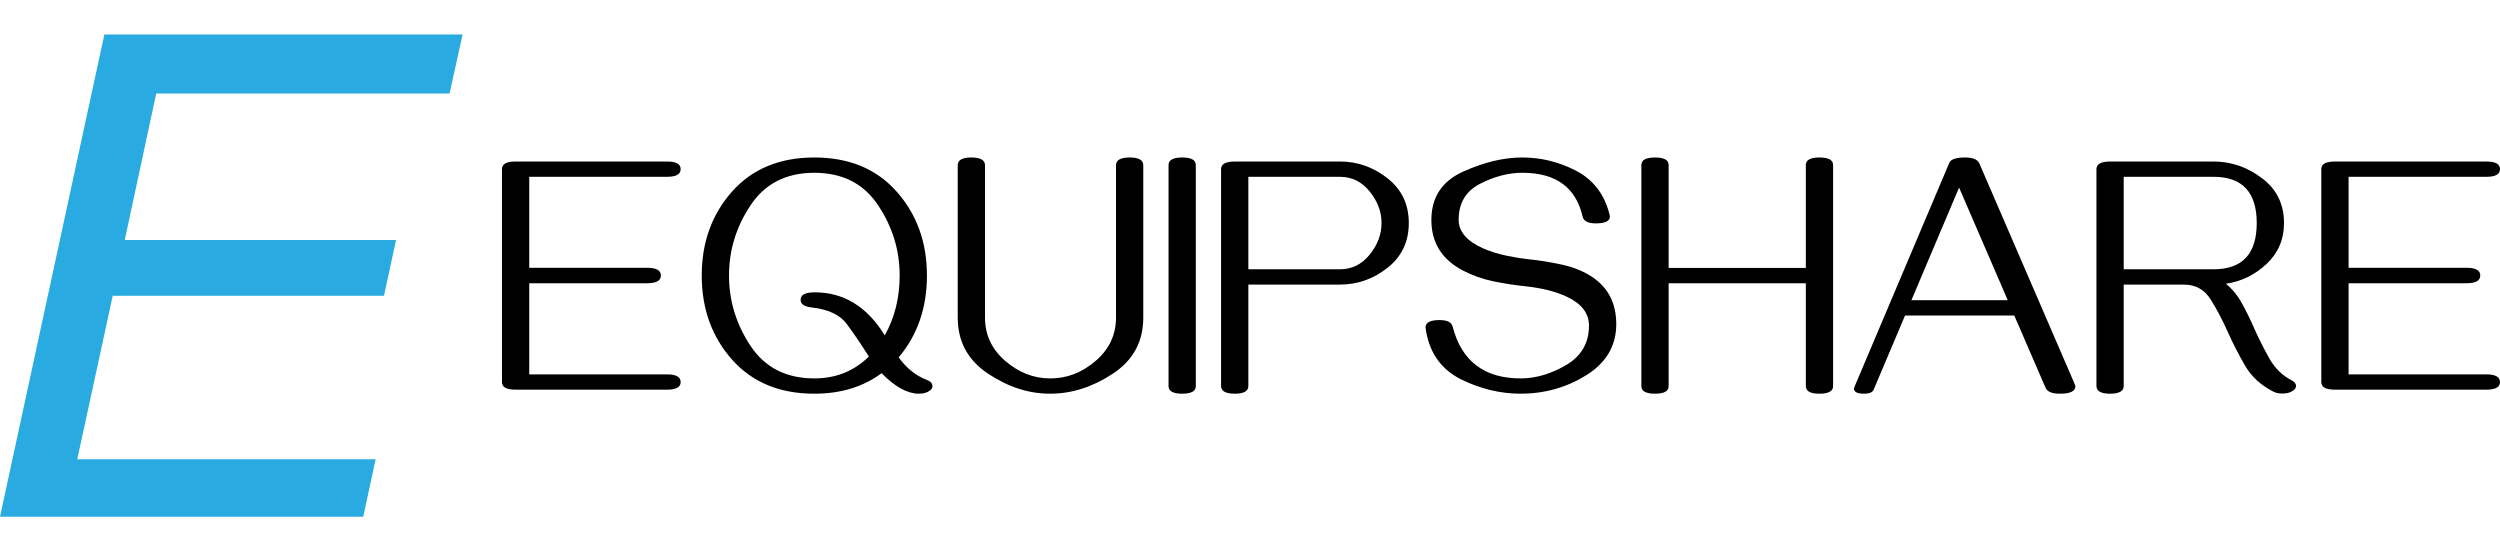
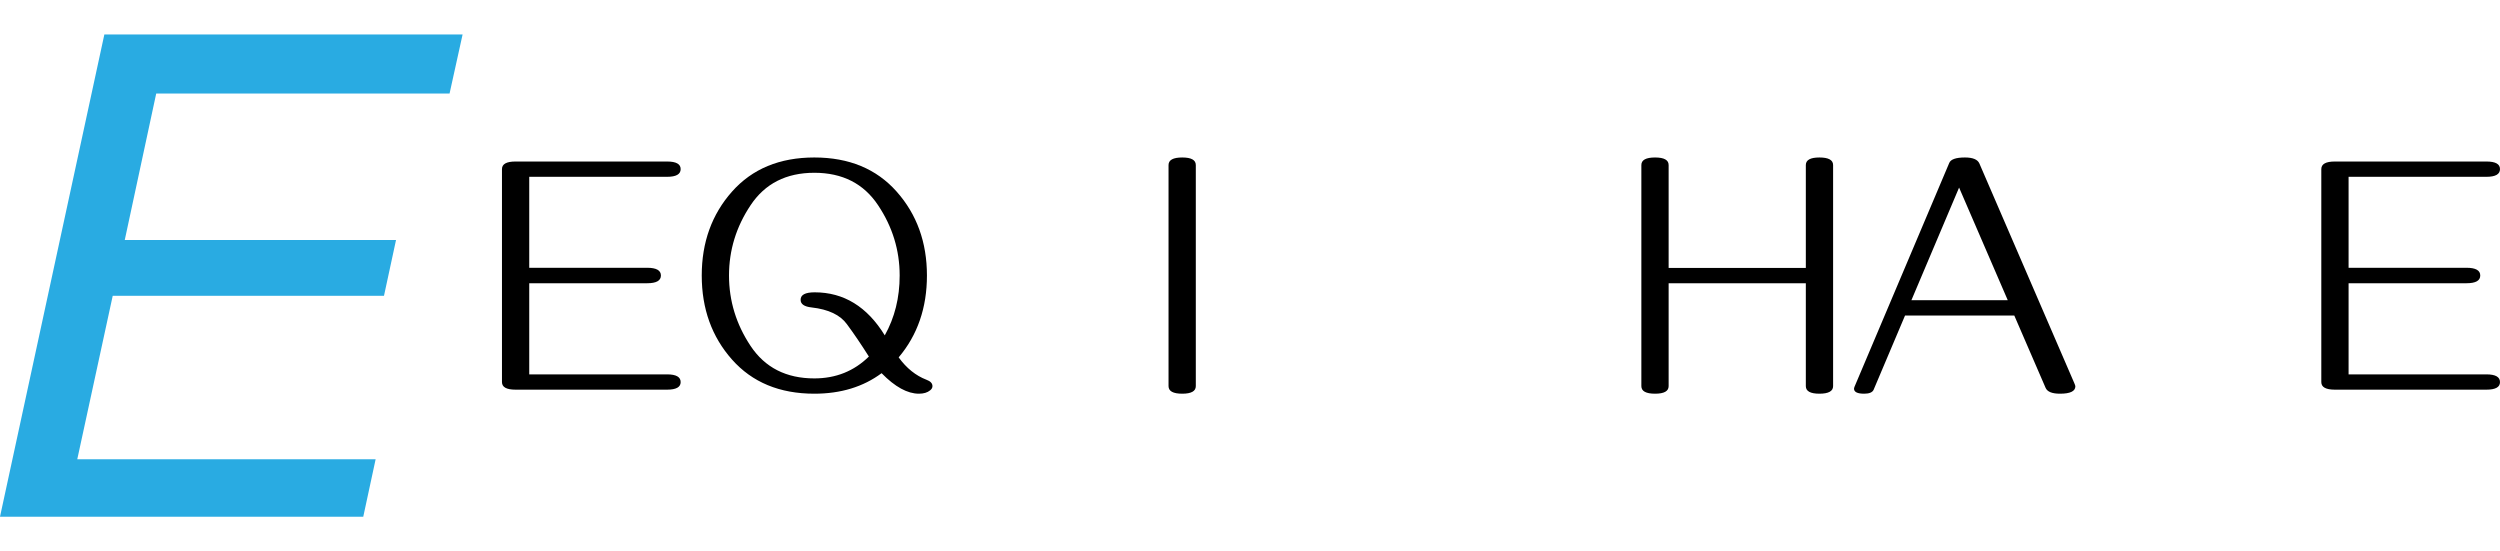
<svg xmlns="http://www.w3.org/2000/svg" width="254" height="56" viewBox="0 0 254 56" fill="none">
  <path d="M51 17.179C51 16.666 51.459 16.41 52.377 16.41H67.778C68.696 16.41 69.155 16.666 69.155 17.179C69.155 17.703 68.696 17.964 67.778 17.964H53.771V27.206H65.755C66.684 27.206 67.149 27.468 67.149 27.991C67.149 28.515 66.684 28.777 65.755 28.777H53.771V38.036H67.778C68.696 38.036 69.155 38.297 69.155 38.821C69.155 39.334 68.696 39.59 67.778 39.59H52.377C51.459 39.59 51 39.334 51 38.821V17.179Z" fill="black" />
  <path d="M93.361 40C92.194 40 90.93 39.305 89.57 37.916C87.701 39.305 85.423 40 82.737 40C79.212 40 76.425 38.844 74.373 36.532C72.322 34.221 71.297 31.374 71.297 27.991C71.297 24.621 72.322 21.779 74.373 19.468C76.425 17.156 79.212 16 82.737 16C86.261 16 89.049 17.156 91.1 19.468C93.151 21.779 94.177 24.621 94.177 27.991C94.177 31.271 93.219 34.044 91.304 36.31C92.097 37.404 93.038 38.161 94.126 38.582C94.534 38.73 94.738 38.947 94.738 39.231C94.738 39.391 94.659 39.533 94.5 39.658C94.228 39.886 93.848 40 93.361 40ZM82.737 38.446C84.924 38.446 86.771 37.705 88.278 36.225C87.485 34.972 86.743 33.879 86.052 32.945C85.372 32 84.176 31.431 82.465 31.237C81.717 31.157 81.343 30.901 81.343 30.468C81.332 29.956 81.808 29.7 82.771 29.7C85.729 29.7 88.103 31.157 89.893 34.073C90.902 32.273 91.406 30.246 91.406 27.991C91.406 25.418 90.675 23.038 89.213 20.851C87.751 18.653 85.593 17.554 82.737 17.554C79.881 17.554 77.722 18.653 76.26 20.851C74.798 23.038 74.067 25.418 74.067 27.991C74.067 30.565 74.798 32.951 76.26 35.149C77.722 37.347 79.881 38.446 82.737 38.446Z" fill="black" />
-   <path d="M113.386 16.786C113.386 16.262 113.85 16 114.78 16C115.698 16 116.157 16.262 116.157 16.786V32.262C116.157 34.71 115.125 36.612 113.063 37.967C111.012 39.322 108.887 40 106.688 40C104.512 40 102.404 39.317 100.365 37.95C98.325 36.584 97.305 34.688 97.305 32.262V16.786C97.305 16.262 97.764 16 98.682 16C99.611 16 100.076 16.262 100.076 16.786V32.262C100.076 34.016 100.761 35.485 102.132 36.669C103.504 37.853 105.022 38.446 106.688 38.446C108.377 38.457 109.912 37.87 111.295 36.686C112.689 35.502 113.386 34.027 113.386 32.262V16.786Z" fill="black" />
  <path d="M121.494 39.231C121.494 39.744 121.035 40 120.117 40C119.188 40 118.723 39.744 118.723 39.231V16.769C118.723 16.256 119.188 16 120.117 16C121.035 16 121.494 16.256 121.494 16.769V39.231Z" fill="black" />
-   <path d="M126.832 39.214C126.832 39.738 126.373 40 125.455 40C124.526 40 124.061 39.738 124.061 39.214V17.196C124.061 16.672 124.526 16.41 125.455 16.41H136.147C137.926 16.41 139.536 16.979 140.975 18.118C142.414 19.246 143.134 20.76 143.134 22.662C143.134 24.552 142.414 26.067 140.975 27.206C139.536 28.345 137.926 28.914 136.147 28.914H126.832V39.214ZM126.832 17.964V27.359H136.147C137.348 27.359 138.351 26.864 139.156 25.873C139.961 24.883 140.363 23.812 140.363 22.662C140.363 21.512 139.961 20.441 139.156 19.451C138.351 18.46 137.348 17.964 136.147 17.964H126.832Z" fill="black" />
-   <path d="M164.212 32.928C164.212 35.126 163.198 36.857 161.169 38.121C159.152 39.374 156.925 40 154.489 40C152.438 40 150.426 39.516 148.454 38.548C146.494 37.569 145.31 35.963 144.902 33.731C144.856 33.48 144.834 33.327 144.834 33.27C144.834 32.769 145.31 32.518 146.261 32.518C147.032 32.518 147.474 32.74 147.587 33.184C148.505 36.726 150.845 38.48 154.608 38.446C156.126 38.423 157.645 37.962 159.164 37.062C160.682 36.151 161.441 34.824 161.441 33.082C161.441 31.829 160.688 30.85 159.181 30.144C158.07 29.62 156.67 29.267 154.982 29.085C153.962 28.982 152.885 28.817 151.752 28.589C150.63 28.35 149.599 27.986 148.658 27.496C146.505 26.38 145.428 24.666 145.428 22.354C145.428 20.054 146.494 18.42 148.624 17.452C150.755 16.484 152.766 16 154.659 16C156.551 16 158.353 16.438 160.064 17.315C161.787 18.192 162.92 19.604 163.464 21.552C163.532 21.791 163.566 21.939 163.566 21.996C163.566 22.463 163.085 22.696 162.121 22.696C161.351 22.696 160.909 22.468 160.795 22.013C160.115 19.041 158.076 17.554 154.676 17.554C153.248 17.554 151.809 17.93 150.358 18.682C148.919 19.422 148.199 20.641 148.199 22.337C148.199 23.533 149.032 24.501 150.698 25.241C151.469 25.572 152.279 25.822 153.129 25.993C153.979 26.164 154.687 26.278 155.254 26.334C156.376 26.448 157.515 26.631 158.671 26.881C159.826 27.132 160.846 27.542 161.73 28.111C163.385 29.204 164.212 30.81 164.212 32.928Z" fill="black" />
-   <path d="M169.533 39.231C169.533 39.744 169.074 40 168.156 40C167.227 40 166.762 39.744 166.762 39.231V16.769C166.762 16.256 167.227 16 168.156 16C169.074 16 169.533 16.256 169.533 16.769V27.223H183.472V16.769C183.472 16.256 183.931 16 184.849 16C185.778 16 186.243 16.256 186.243 16.769V39.231C186.243 39.744 185.778 40 184.849 40C183.931 40 183.472 39.744 183.472 39.231V28.777H169.533V39.231Z" fill="black" />
+   <path d="M169.533 39.231C169.533 39.744 169.074 40 168.156 40C167.227 40 166.762 39.744 166.762 39.231V16.769C166.762 16.256 167.227 16 168.156 16C169.074 16 169.533 16.256 169.533 16.769V27.223H183.472V16.769C183.472 16.256 183.931 16 184.849 16C185.778 16 186.243 16.256 186.243 16.769V39.231C186.243 39.744 185.778 40 184.849 40C183.931 40 183.472 39.744 183.472 39.231V28.777H169.533V39.231" fill="black" />
  <path d="M210.857 39.248C210.857 39.749 210.336 40 209.293 40C208.488 40 208.001 39.801 207.831 39.402L204.652 32.057H193.552L190.356 39.607C190.232 39.869 189.914 40 189.404 40C188.713 40 188.368 39.829 188.368 39.487C188.368 39.476 188.379 39.425 188.402 39.334L198.04 16.564C198.187 16.188 198.72 16 199.638 16C200.431 16 200.918 16.199 201.1 16.598L210.755 38.941C210.823 39.1 210.857 39.203 210.857 39.248ZM203.989 30.503L199.043 19.058L194.198 30.503H203.989Z" fill="black" />
-   <path d="M214.376 40C213.458 40 212.999 39.738 212.999 39.214V17.196C212.999 16.672 213.458 16.41 214.376 16.41H224.898C226.689 16.41 228.326 16.974 229.811 18.101C231.307 19.217 232.055 20.737 232.055 22.662C232.055 24.325 231.46 25.714 230.27 26.83C229.08 27.934 227.708 28.601 226.156 28.828C226.836 29.398 227.391 30.087 227.822 30.895C228.264 31.704 228.677 32.552 229.063 33.441C229.527 34.477 230.037 35.485 230.593 36.464C231.148 37.432 231.89 38.155 232.819 38.633C233.125 38.793 233.278 38.986 233.278 39.214C233.278 39.408 233.159 39.579 232.921 39.727C232.649 39.898 232.31 39.983 231.902 39.983C231.528 39.983 231.222 39.92 230.984 39.795C229.726 39.157 228.774 38.292 228.128 37.199C227.482 36.094 226.898 34.961 226.377 33.799C225.833 32.569 225.244 31.448 224.609 30.434C223.974 29.421 223.062 28.914 221.872 28.914H215.77V39.214C215.77 39.738 215.305 40 214.376 40ZM224.898 27.359C227.822 27.359 229.284 25.794 229.284 22.662C229.284 19.53 227.822 17.964 224.898 17.964H215.77V27.359H224.898Z" fill="black" />
  <path d="M235.845 17.179C235.845 16.666 236.304 16.41 237.222 16.41H252.623C253.541 16.41 254 16.666 254 17.179C254 17.703 253.541 17.964 252.623 17.964H238.616V27.206H250.6C251.53 27.206 251.994 27.468 251.994 27.991C251.994 28.515 251.53 28.777 250.6 28.777H238.616V38.036H252.623C253.541 38.036 254 38.297 254 38.821C254 39.334 253.541 39.59 252.623 39.59H237.222C236.304 39.59 235.845 39.334 235.845 38.821V17.179Z" fill="black" />
  <path d="M10.603 3.5H47L45.675 9.504H15.871L12.676 24.381H40.237L39.014 30.051H11.453L7.85 46.663H38.164L36.907 52.5H0L10.603 3.5Z" fill="#29ABE2" />
</svg>